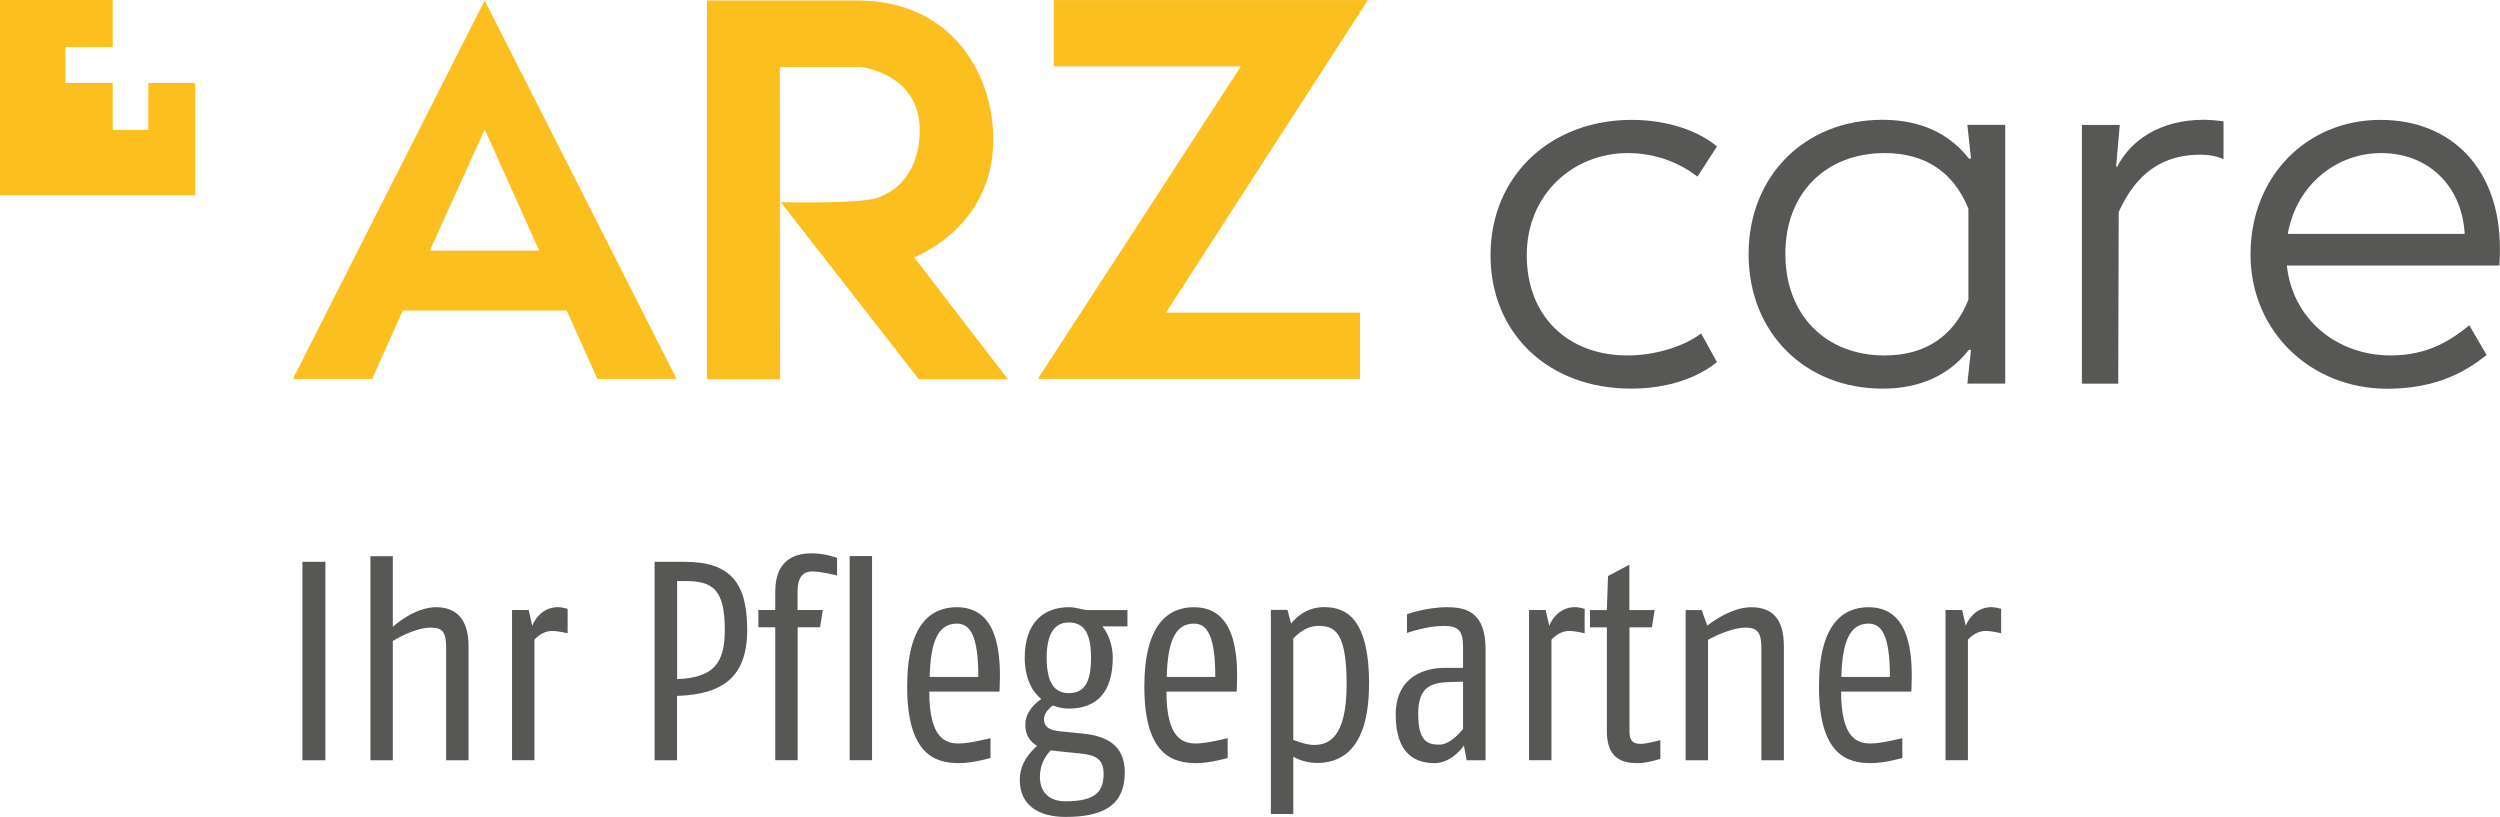
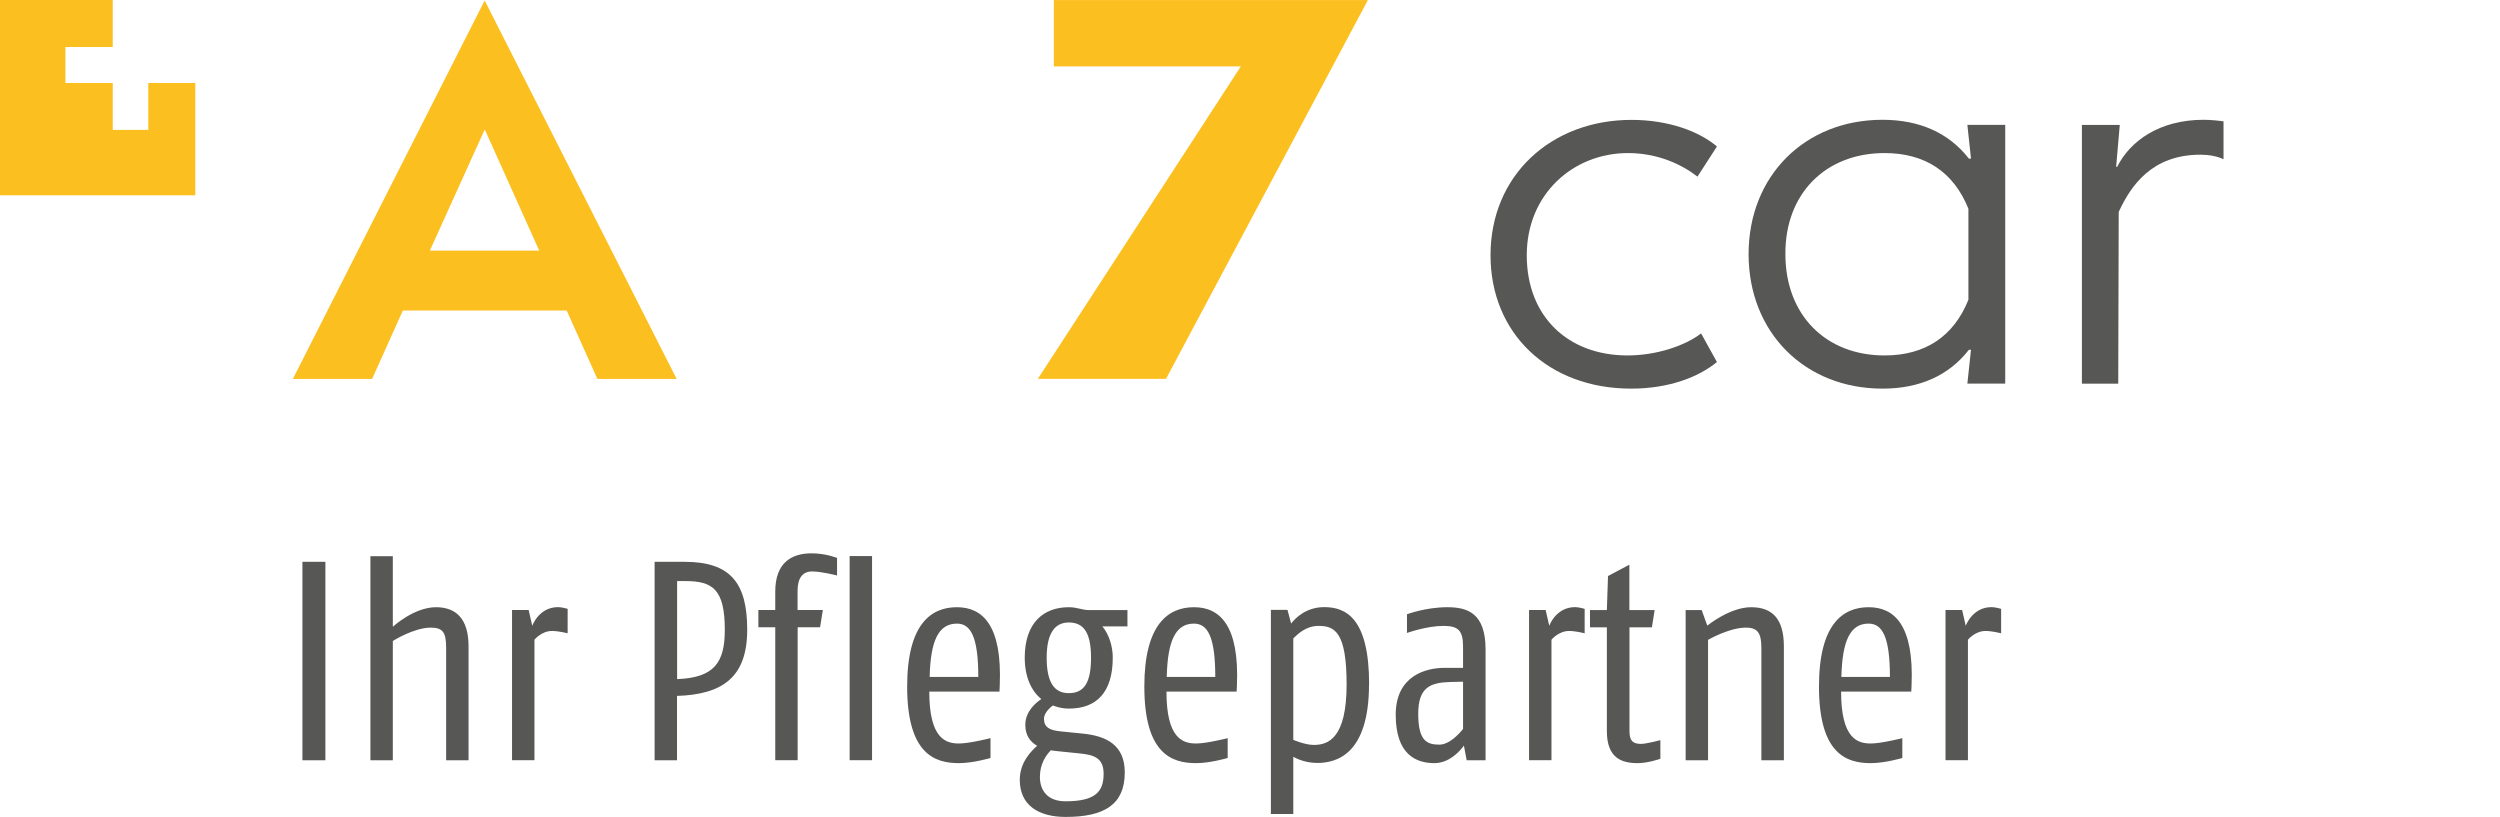
<svg xmlns="http://www.w3.org/2000/svg" id="Ebene_2" viewBox="0 0 262.14 85.66">
  <defs>
    <clipPath id="clippath">
-       <rect y="0" width="262.14" height="85.66" fill="none" />
-     </clipPath>
+       </clipPath>
    <clipPath id="clippath-1">
      <rect y="0" width="262.14" height="85.66" fill="none" />
    </clipPath>
  </defs>
  <g id="Ebene_1-2">
    <g clip-path="url(#clippath)">
      <path d="M74.12,39.77h7.67l-.02-32.74h8.5s6.17.65,6.17,6.65c0,4.03-2.15,6.38-4.62,7.11-1.99.6-9.95.41-9.95.41l14.47,18.56h9.34l-9.83-12.78s7.67-2.85,8.26-11.28c.49-6.94-3.64-15.65-14.25-15.65h-15.73v39.72Z" fill="#fcbf20" />
    </g>
-     <path d="M50.83,13.57l5.71,12.71h-11.47l5.76-12.71ZM30.71,39.73h8.31l3.22-7.17h17.18l3.22,7.17h8.31L50.82.05l-20.11,39.68ZM110.5.01v6.95h19.61l-21.29,32.77h33.78v-6.95h-20.34L143.43.01h-32.92Z" fill="#fcbf20" />
+     <path d="M50.83,13.57l5.71,12.71h-11.47l5.76-12.71ZM30.71,39.73h8.31l3.22-7.17h17.18l3.22,7.17h8.31L50.82.05l-20.11,39.68ZM110.5.01v6.95h19.61l-21.29,32.77h33.78h-20.34L143.43.01h-32.92Z" fill="#fcbf20" />
    <polygon points="0 0 0 20.48 20.48 20.48 20.48 8.7 15.55 8.7 15.55 13.62 11.82 13.62 11.82 8.7 6.86 8.7 6.86 4.93 11.82 4.93 11.82 0 0 0" fill="#fcbf20" />
    <g clip-path="url(#clippath-1)">
      <path d="M156.29,26.77c0-8.41,6.38-14.2,14.79-14.2,3.91,0,7.13,1.23,8.95,2.79l-2.04,3.16c-1.66-1.29-4.18-2.47-7.29-2.47-5.73,0-10.61,4.29-10.61,10.72s4.34,10.5,10.56,10.5c3.05,0,6.05-1.02,7.72-2.31l1.66,3c-1.88,1.55-4.98,2.79-9,2.79-8.68,0-14.74-5.79-14.74-13.99" fill="#575756" />
      <path d="M206.4,31.43v-9.54c-1.55-3.86-4.55-5.84-8.79-5.84-6.22,0-10.45,4.29-10.4,10.61,0,6.32,4.18,10.61,10.4,10.61,4.24,0,7.24-1.98,8.79-5.84M210.26,13.1v27.12h-3.97l.38-3.54h-.22c-2.09,2.68-5.14,4.07-9.06,4.07-8.15,0-14.04-5.89-14.04-14.1s5.9-14.09,14.04-14.09c3.91,0,6.97,1.39,9.06,4.07h.22l-.38-3.54h3.97Z" fill="#575756" />
      <path d="M233.15,12.73v3.97c-.64-.32-1.55-.48-2.41-.48-5.09,0-7.29,3.22-8.58,6l-.05,18.01h-3.81V13.1h3.97l-.38,4.39h.11c1.34-2.68,4.4-4.93,9.06-4.93.8,0,1.72.11,2.09.16" fill="#575756" />
-       <path d="M239.9,24.52h18.54c-.32-5.25-4.02-8.47-8.74-8.47s-8.9,3.32-9.81,8.47M262.09,27.84h-22.3c.59,5.63,5.25,9.43,10.88,9.43,3.86,0,6.27-1.55,8.25-3.16l1.82,3.11c-2.09,1.66-5.14,3.54-10.45,3.54-7.93,0-14.31-5.95-14.31-14.1s5.9-14.09,13.61-14.09,12.54,5.41,12.54,13.45c0,.54,0,1.13-.05,1.82" fill="#575756" />
      <path d="M209.83,66.4v-2.56s-.62-.18-1-.18c-2.03,0-2.71,1.96-2.71,1.96l-.38-1.66h-1.74v15.75h2.35v-12.63s.74-.92,1.85-.92c.68,0,1.62.24,1.62.24M198.17,70.98h-5.09c.09-3.77.91-5.59,2.85-5.59,1.41,0,2.24,1.31,2.24,5.59M200.44,71.84c.26-6.27-1.79-8.17-4.5-8.17s-5.21,1.78-5.21,8.32c0,7.13,2.94,8.03,5.44,8.03,1.47,0,3.3-.54,3.3-.54v-2.08s-2.21.56-3.3.56c-1.38,0-3.12-.48-3.12-5.44h7.36l.03-.68ZM187.05,79.72v-11.95c0-2.88-1.21-4.1-3.44-4.1s-4.59,1.93-4.59,1.93l-.59-1.63h-1.68v15.75h2.35v-12.63s2.21-1.28,3.97-1.28c1.27,0,1.62.62,1.62,2.14v11.77h2.35ZM174.1,79.57v-1.96s-1.47.39-2.03.39c-.76,0-1.21-.24-1.21-1.31v-10.91h2.35l.29-1.81h-2.65v-4.76l-2.24,1.19-.12,3.57h-1.77v1.81h1.77v10.88c0,2.82,1.53,3.36,3.24,3.36,1.06,0,2.35-.45,2.35-.45M166.16,66.4v-2.56s-.62-.18-1-.18c-2.03,0-2.71,1.96-2.71,1.96l-.38-1.66h-1.74v15.75h2.35v-12.63s.74-.92,1.85-.92c.68,0,1.62.24,1.62.24M153.42,76.42c-.47.59-1.47,1.66-2.5,1.66-1.32,0-2.21-.42-2.21-3.24s1.32-3.27,3.38-3.33l1.32-.03v4.93ZM155.77,79.72v-11.62c0-3.8-1.88-4.43-4-4.43-2.29,0-4.24.74-4.24.74v1.96s2.06-.74,3.82-.74c1.53,0,2.06.45,2.06,2.17v2.23h-1.97c-1.8,0-5.09.74-5.09,4.91s2.12,5.08,4.06,5.08c1.53,0,2.65-1.22,3.09-1.84l.29,1.54h1.97ZM141.2,71.75c0,5.65-1.91,6.36-3.44,6.36-.91,0-2.15-.53-2.15-.53v-10.64c.44-.42,1.29-1.31,2.65-1.31,1.68,0,2.94.62,2.94,6.12M143.56,71.75c0-7.02-2.5-8.09-4.71-8.09-1.91,0-3.03,1.16-3.47,1.72l-.38-1.43h-1.74v21.4h2.35v-6s1.03.65,2.5.65c1.97,0,5.44-.83,5.44-8.26M127.43,70.98h-5.09c.09-3.77.91-5.59,2.85-5.59,1.41,0,2.24,1.31,2.24,5.59M129.7,71.84c.26-6.27-1.8-8.17-4.5-8.17s-5.21,1.78-5.21,8.32c0,7.13,2.94,8.03,5.44,8.03,1.47,0,3.3-.54,3.3-.54v-2.08s-2.21.56-3.3.56c-1.38,0-3.12-.48-3.12-5.44h7.36l.03-.68ZM115.72,81.14c0,1.87-.85,2.88-4,2.88-1.82,0-2.68-1.07-2.68-2.56,0-1.4.68-2.32,1.15-2.79,0,0,.29.06.65.09l2.35.24c1.5.15,2.53.45,2.53,2.14M114.4,68.96c0,2.56-.68,3.72-2.33,3.72-1.53,0-2.32-1.13-2.32-3.72s.88-3.69,2.32-3.69c1.62,0,2.33,1.16,2.33,3.69M118.22,65.69v-1.72h-4c-.82,0-1.24-.3-2.15-.3-2.62,0-4.62,1.6-4.62,5.29,0,2.05.71,3.51,1.74,4.34-.5.33-1.68,1.25-1.68,2.7,0,1.16.56,1.81,1.24,2.2-.65.59-1.82,1.75-1.82,3.57,0,2.71,2.03,3.89,4.8,3.89,4.09,0,6.21-1.31,6.21-4.67,0-2.88-1.94-3.83-4.44-4.07l-2.38-.24c-1.09-.12-1.65-.44-1.65-1.31,0-.77.94-1.4.94-1.4,0,0,.71.33,1.68.33,2.88,0,4.59-1.69,4.59-5.35,0-1.1-.35-2.38-1.09-3.27h2.65ZM102.57,70.98h-5.09c.09-3.77.91-5.59,2.86-5.59,1.41,0,2.24,1.31,2.24,5.59M104.83,71.84c.26-6.27-1.79-8.17-4.5-8.17s-5.21,1.78-5.21,8.32c0,7.13,2.94,8.03,5.44,8.03,1.47,0,3.3-.54,3.3-.54v-2.08s-2.21.56-3.3.56c-1.38,0-3.12-.48-3.12-5.44h7.36l.03-.68ZM91.44,58.31h-2.35v21.4h2.35v-21.4ZM87.77,60.34v-1.84s-1.18-.48-2.68-.48c-2.09,0-3.8.98-3.8,4.01v1.93h-1.77v1.81h1.77v13.94h2.35v-13.94h2.35l.29-1.81h-2.65v-1.99c0-1.37.53-2.05,1.53-2.05s2.59.42,2.59.42M76,66.04c0,3.42-1.09,5.02-5,5.17v-10.28h.91c2.83,0,4.09.89,4.09,5.11M78.35,66.04c0-4.9-1.74-7.13-6.56-7.13h-3.15v20.81h2.35v-6.75c4.77-.15,7.36-1.96,7.36-6.93M59.52,66.4v-2.56s-.62-.18-1-.18c-2.03,0-2.71,1.96-2.71,1.96l-.38-1.66h-1.74v15.75h2.35v-12.63s.73-.92,1.85-.92c.68,0,1.62.24,1.62.24M49.13,79.72v-11.95c0-2.88-1.3-4.1-3.41-4.1-2.32,0-4.53,2.05-4.53,2.05v-7.4h-2.35v21.4h2.35v-12.51s2.21-1.4,3.97-1.4c1.29,0,1.62.51,1.62,2.14v11.77h2.35ZM34.12,58.91h-2.41v20.81h2.41v-20.81Z" fill="#575756" />
    </g>
  </g>
</svg>